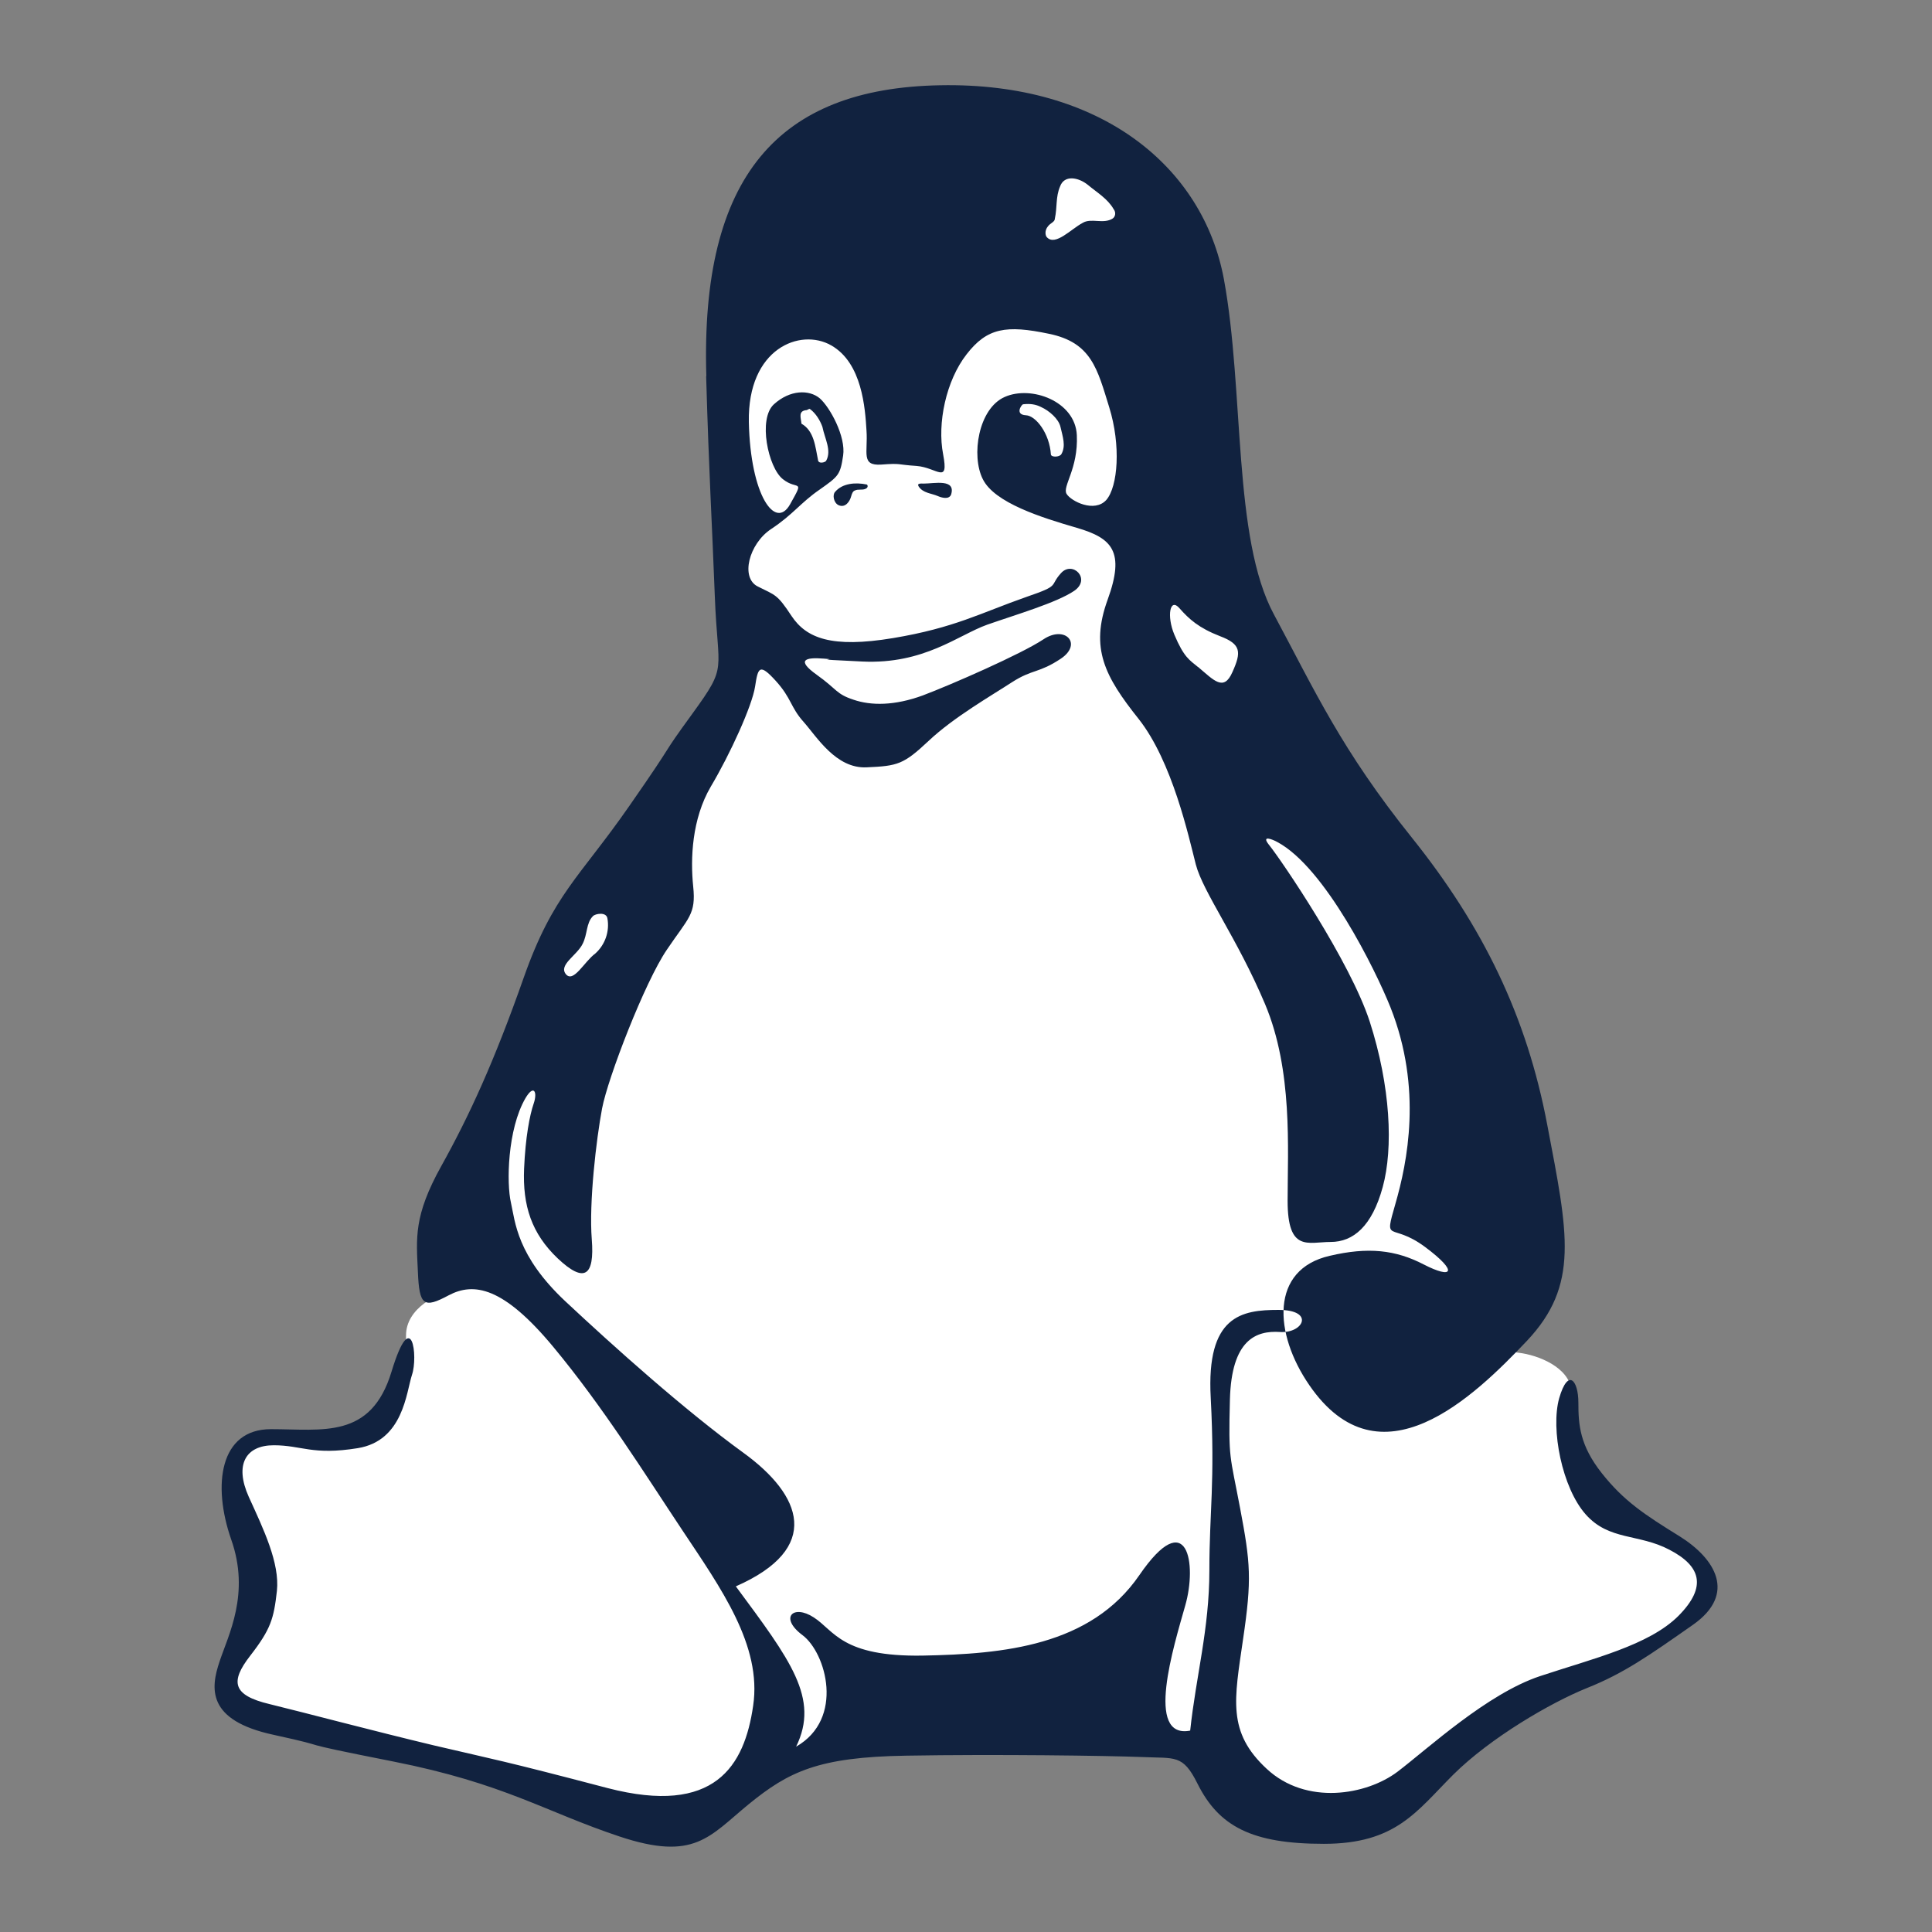
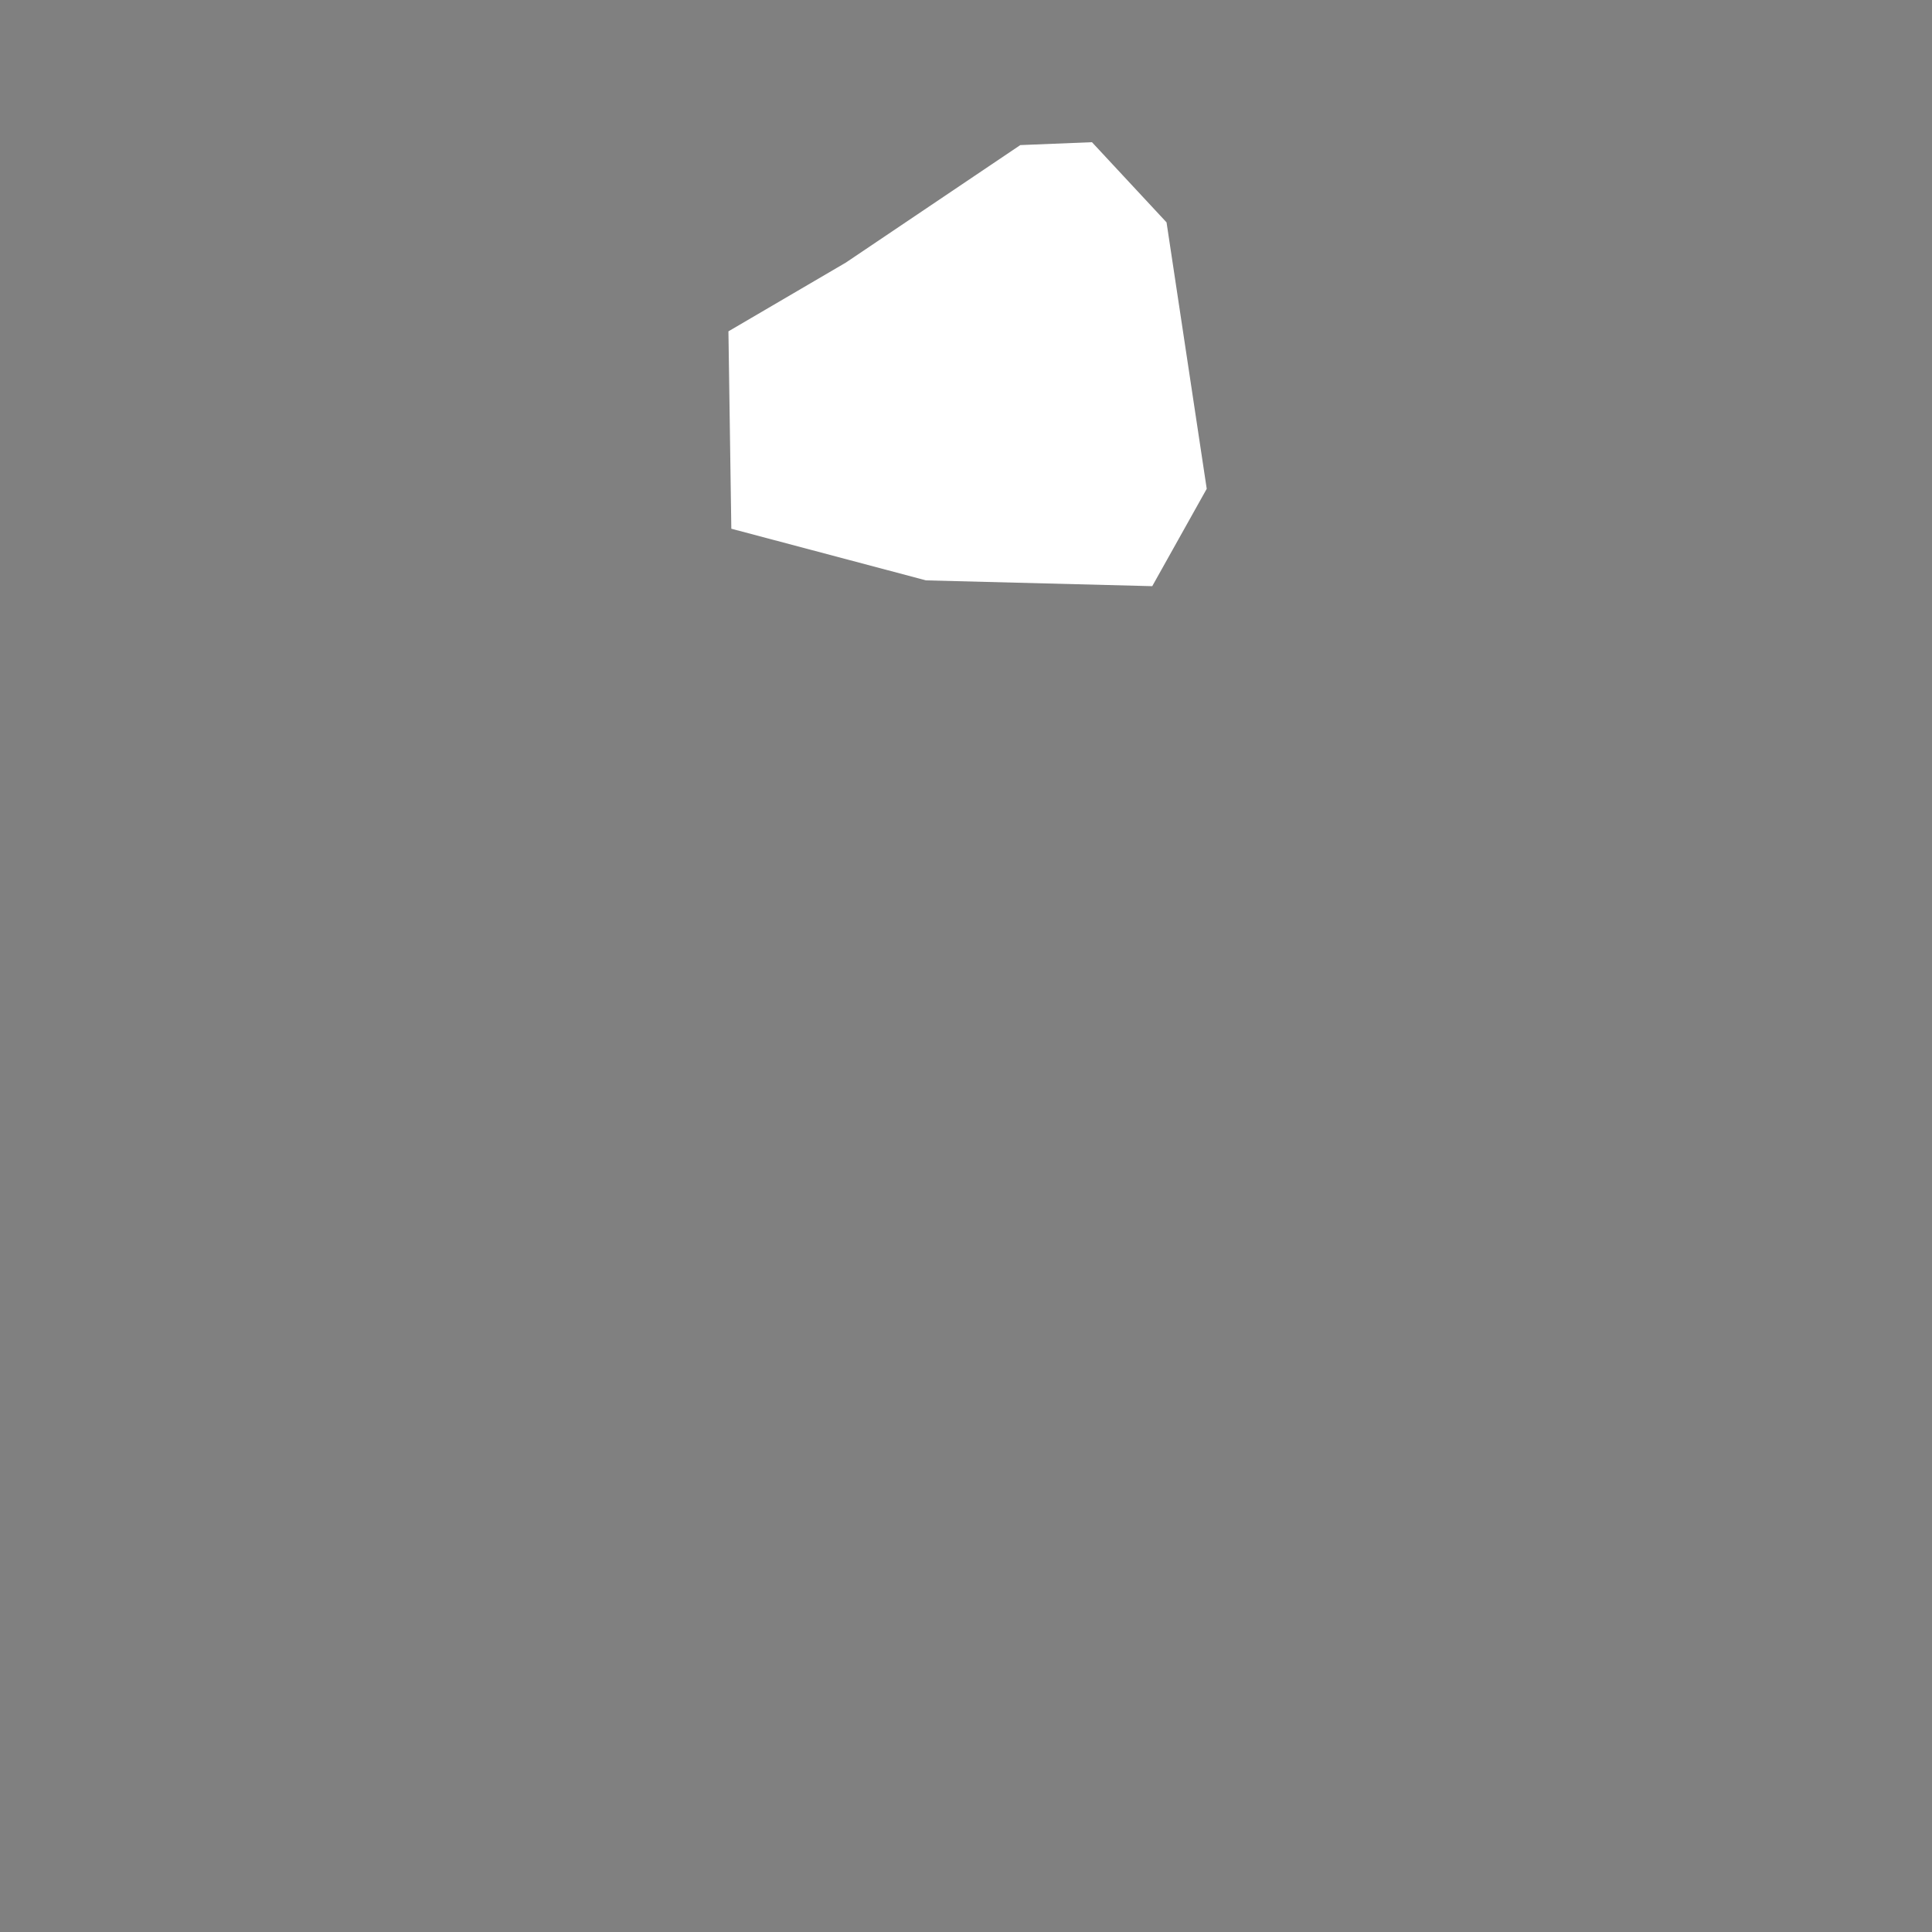
<svg xmlns="http://www.w3.org/2000/svg" height="30" viewBox="0 0 30 30" width="30">
  <rect x="0" y="0" width="30" height="30" fill="#808080" stroke="none" />
  <g fill="none" fill-rule="evenodd">
    <g fill-rule="nonzero">
      <path d="m0 0h30v30h-30z" />
      <path d="m11.356 8.21-.045-3.065 1.824-1.068 2.708-1.824 1.113-.045 1.158 1.245.624 4.137-.846 1.512-3.513-.09z" fill="#fff" />
-       <path d="m7.754 16.972.933-2.625 1.824-2.178.933-1.869.402-.621 6.668-1.023 1.335 2.091 3.735 8.935-1.29 1.598-3.38 5.652-.797.177-6.182.177-4.313-4.802-.711-4.001z" fill="#fff" />
-       <path d="m16.29 10.169s-.222-.045.399-.18c.624-.132.627-.263.801-.444.177-.177.267-.579.267-1.023s.222-1.734.177-2.087c-.041-.357-.801-1.689-1.11-1.869-.312-.177-3.779-.489-3.779-.489l-1.068.846-.801.752.18 2.403s-.225.756-.18 1.064c.045.312.492.669.669.846.177.18.843.895 1.064 1.113.225.222.27.444.801.267.534-.177.846-.177 1.248-.489.399-.312 1.332-.711 1.332-.711z" fill="#fff" />
-       <path d="m14.244 6.39c.135-.357.312-1.023.621-1.245.312-.222.981-.406 1.38-.357.402.045 1.155.444 1.335.756.177.312.177 1.557.177 1.557l-.09 1.023-.621-.045-1.335-.534h-.222s-.222.087-.891-.267c-.666-.357-.489-.53-.354-.887zm-1.422.978c.021-.021.062-.049.118-.08.27-.149.86-.367.86-.367s.576-1.463.087-2.042c-.485-.579-1.553-.489-1.553-.489s-1.155.666-1.113.933c.045.267.09 1.2.135 1.331.042.135.222 1.557.222 1.557l.399-.177.579-.444c-0 0 .135-.087.267-.222z" fill="#fff" />
-       <path d="m21.314 20.797.645.049c.094.007.187.01.281.014.478.017.898.09 1.345.146.295.035.784.222.818.593.049.548-.111 1.151.353 1.377.475.322 1.536 1.068 1.536 1.068l.312.575-.933.846-4.58 2.756-2.087-.711v-1.689l.087-2.267-.222-2.046.354-.801.891-.267zm-13.245-.999c-.045-.042-.856.198-.908.208-.378.055-.856.315-.856.728 0 .212-.017.43-.114.621-.076.149-.25.374-.246.423-.059.163-.166.392-.315.489-.173.017-.943.087-.943.087h-.669l-.399.485.312 1.294-.09 1.019-.309 1.158.752.399 5.693 1.512 1.29-.399.666-1.647-.135-.621-.621-1.245c0-0-2.705-3.929-3.107-4.511z" fill="#fff" />
    </g>
-     <path d="m10.968 5.842c-.094-3.103 1.117-4.473 3.63-4.518 2.51-.049 4.085 1.276 4.407 3.013.319 1.734.135 4.019.777 5.205.638 1.189 1.047 2.101 2.146 3.471 1.096 1.37 1.779 2.763 2.098 4.455.322 1.689.503 2.486-.319 3.356-.822.867-2.281 2.281-3.377.683-.551-.801-.61-1.796.319-2.007.593-.139 1.019-.094 1.46.135.444.229.548.121.017-.274-.534-.395-.641-.031-.458-.669.184-.638.423-1.786-.076-3.048-.232-.582-1.019-2.177-1.758-2.569-.066-.038-.26-.118-.128.045.198.246 1.262 1.813 1.564 2.746.322 1.002.367 1.959.201 2.566-.166.61-.458.853-.808.853-.35 0-.669.166-.669-.638 0-.808.083-2.025-.35-3.055-.433-1.026-.961-1.734-1.075-2.167-.111-.433-.364-1.598-.888-2.261-.527-.662-.756-1.096-.482-1.851.274-.752.069-.957-.478-1.117-.548-.159-1.279-.388-1.46-.756-.184-.364-.069-1.096.34-1.276.412-.184 1.096.066 1.12.593.024.524-.229.797-.159.912.069.114.433.298.617.094.18-.208.229-.846.045-1.439-.184-.593-.274-1.006-.936-1.141-.662-.139-.96-.094-1.279.319-.319.409-.458 1.071-.364 1.553.09.478-.094.205-.413.18-.319-.021-.229-.045-.548-.021-.319.021-.205-.184-.229-.527-.021-.343-.066-1.051-.548-1.324-.479-.274-1.3.045-1.279 1.189.024 1.141.413 1.689.642 1.276.229-.409.114-.205-.114-.388-.229-.18-.388-.936-.139-1.162.253-.229.548-.229.711-.094.16.139.409.596.364.891-.045.298-.069.319-.364.527-.298.205-.413.388-.756.614-.343.229-.478.756-.205.891.274.139.298.114.524.458.229.343.617.503 1.578.343.957-.16 1.352-.388 2.077-.642.527-.18.343-.16.527-.364.18-.205.478.09.205.274-.274.184-.891.364-1.349.524-.454.163-.981.617-1.938.572-.96-.045-.298-.024-.596-.045-.295-.024-.433.021-.114.25.322.229.298.298.572.388.274.094.638.094 1.075-.066.433-.163 1.529-.642 1.872-.87.34-.229.614.069.274.298-.343.229-.437.16-.756.364-.319.208-.912.548-1.3.915-.388.364-.478.388-.96.409-.478.024-.777-.478-.981-.707-.205-.229-.184-.364-.433-.638-.25-.274-.274-.208-.319.09s-.388 1.051-.687 1.553c-.295.503-.319 1.12-.274 1.553.045.433-.069.478-.409.981-.343.503-.915 1.987-1.006 2.465-.09.478-.205 1.463-.16 2.032.045.572-.114.687-.527.298-.409-.388-.548-.822-.524-1.394.021-.489.087-.832.149-1.012.062-.18.003-.305-.128-.083-.281.485-.295 1.324-.225 1.623.066.295.09.822.843 1.529.756.707 1.851 1.689 2.763 2.351.915.662 1.234 1.484-.114 2.077.846 1.144 1.304 1.737.936 2.489.756-.433.465-1.456.101-1.73-.368-.274-.146-.485.173-.277.319.205.433.614 1.692.593 1.255-.024 2.607-.149 3.363-1.248.752-1.096.898-.173.714.468-.18.638-.631 2.08.076 1.945.09-.846.298-1.578.298-2.49 0-.915.09-1.356.021-2.68-.07-1.276.482-1.363 1.051-1.363.572 0 .388.367.024.343-.367-.024-.753.115-.777 1.051-.024.936 0 .846.159 1.689.16.846.184 1.096.045 2.032-.135.936-.25 1.439.367 2.011.614.572 1.55.409 2.032.045.478-.364 1.39-1.21 2.212-1.484.825-.274 1.692-.478 2.15-.936.454-.458.34-.777-.139-1.026-.478-.253-.936-.139-1.3-.548-.368-.413-.548-1.325-.413-1.806.139-.478.298-.274.298.069 0 .343.021.662.364 1.096.343.433.662.642 1.21.981.548.343.891.891.205 1.373-.683.478-1.072.753-1.644.981-.569.229-1.505.777-2.077 1.345-.572.572-.891 1.075-2.011 1.075-1.117 0-1.63-.27-1.962-.936-.229-.458-.343-.388-.867-.412-.527-.021-2.285-.045-3.655-.021-1.37.021-1.827.25-2.444.752-.614.503-.843.891-2.008.503-1.165-.388-1.782-.822-3.516-1.165-1.737-.343-.801-.184-1.852-.413-1.051-.225-.981-.728-.842-1.141.135-.409.478-1.051.18-1.893-.295-.846-.18-1.713.617-1.713.801 0 1.553.16 1.872-.891.319-1.051.413-.229.319.045-.09.274-.135 1.026-.843 1.141-.707.114-.867-.045-1.304-.045-.433 0-.614.298-.388.801.229.503.482 1.026.437 1.46-.049.433-.094.593-.413 1.005-.319.409-.274.617.298.753.569.139 1.598.413 2.555.642.96.225 1.03.225 2.694.662 1.668.433 2.126-.343 2.261-1.279.139-.936-.503-1.827-1.096-2.719-.593-.891-1.231-1.917-2.008-2.853-.777-.936-1.234-1.006-1.623-.801-.388.208-.458.163-.479-.364-.024-.524-.069-.867.364-1.644.433-.777.822-1.623 1.279-2.923.458-1.3.867-1.553 1.644-2.673.777-1.116.433-.683.981-1.435.548-.756.388-.617.343-1.806-.045-1.186-.09-1.872-.135-3.426zm-2.181 9.285c.118.142.284-.194.458-.322.152-.137.223-.343.187-.544-.017-.107-.191-.073-.225-.035-.107.107-.083.281-.16.43-.087.18-.378.326-.26.471zm9.816-4.771c.246.208.399.388.534.08.139-.309.139-.433-.194-.558-.329-.128-.478-.263-.628-.433-.149-.173-.201.121-.08.409.149.354.236.395.367.503zm-5.146-2.833c-.17-.035-.374-.021-.489.114-.045.045-.024.173.055.208.104.045.173-.059.194-.139.01-.035.024-.08.059-.09.045-.024.111-.003.16-.024.056-.021.035-.069.021-.069zm.808.031c.069.104.194.104.298.149.055.024.17.059.205-.021.08-.253-.263-.173-.423-.173-.035 0-.114-.01-.08.045zm1.665-1.106c.156.007.367.284.388.607.003.049.135.045.163-.003.073-.128.021-.27-.014-.423-.028-.125-.177-.253-.302-.309-.083-.042-.17-.055-.281-.042-.028.014-.125.16.045.17zm-3.402-.08c-.142.01-.09.121-.083.211.198.111.215.361.256.558.003.076.118.042.128.017.087-.16-.021-.34-.059-.527-.035-.097-.101-.208-.191-.274-.014-.014-.038.014-.052.014zm4.362-3.499c-.142-.114-.364-.16-.43.028-.069.16-.042.322-.08.496 0 .055-.069.069-.107.121-.056.066-.042.149-.014.173.132.135.374-.132.551-.225.132-.083.322.024.468-.069.041-.028.055-.094.014-.146-.094-.163-.256-.256-.402-.378z" fill="#11223f" />
  </g>
</svg>